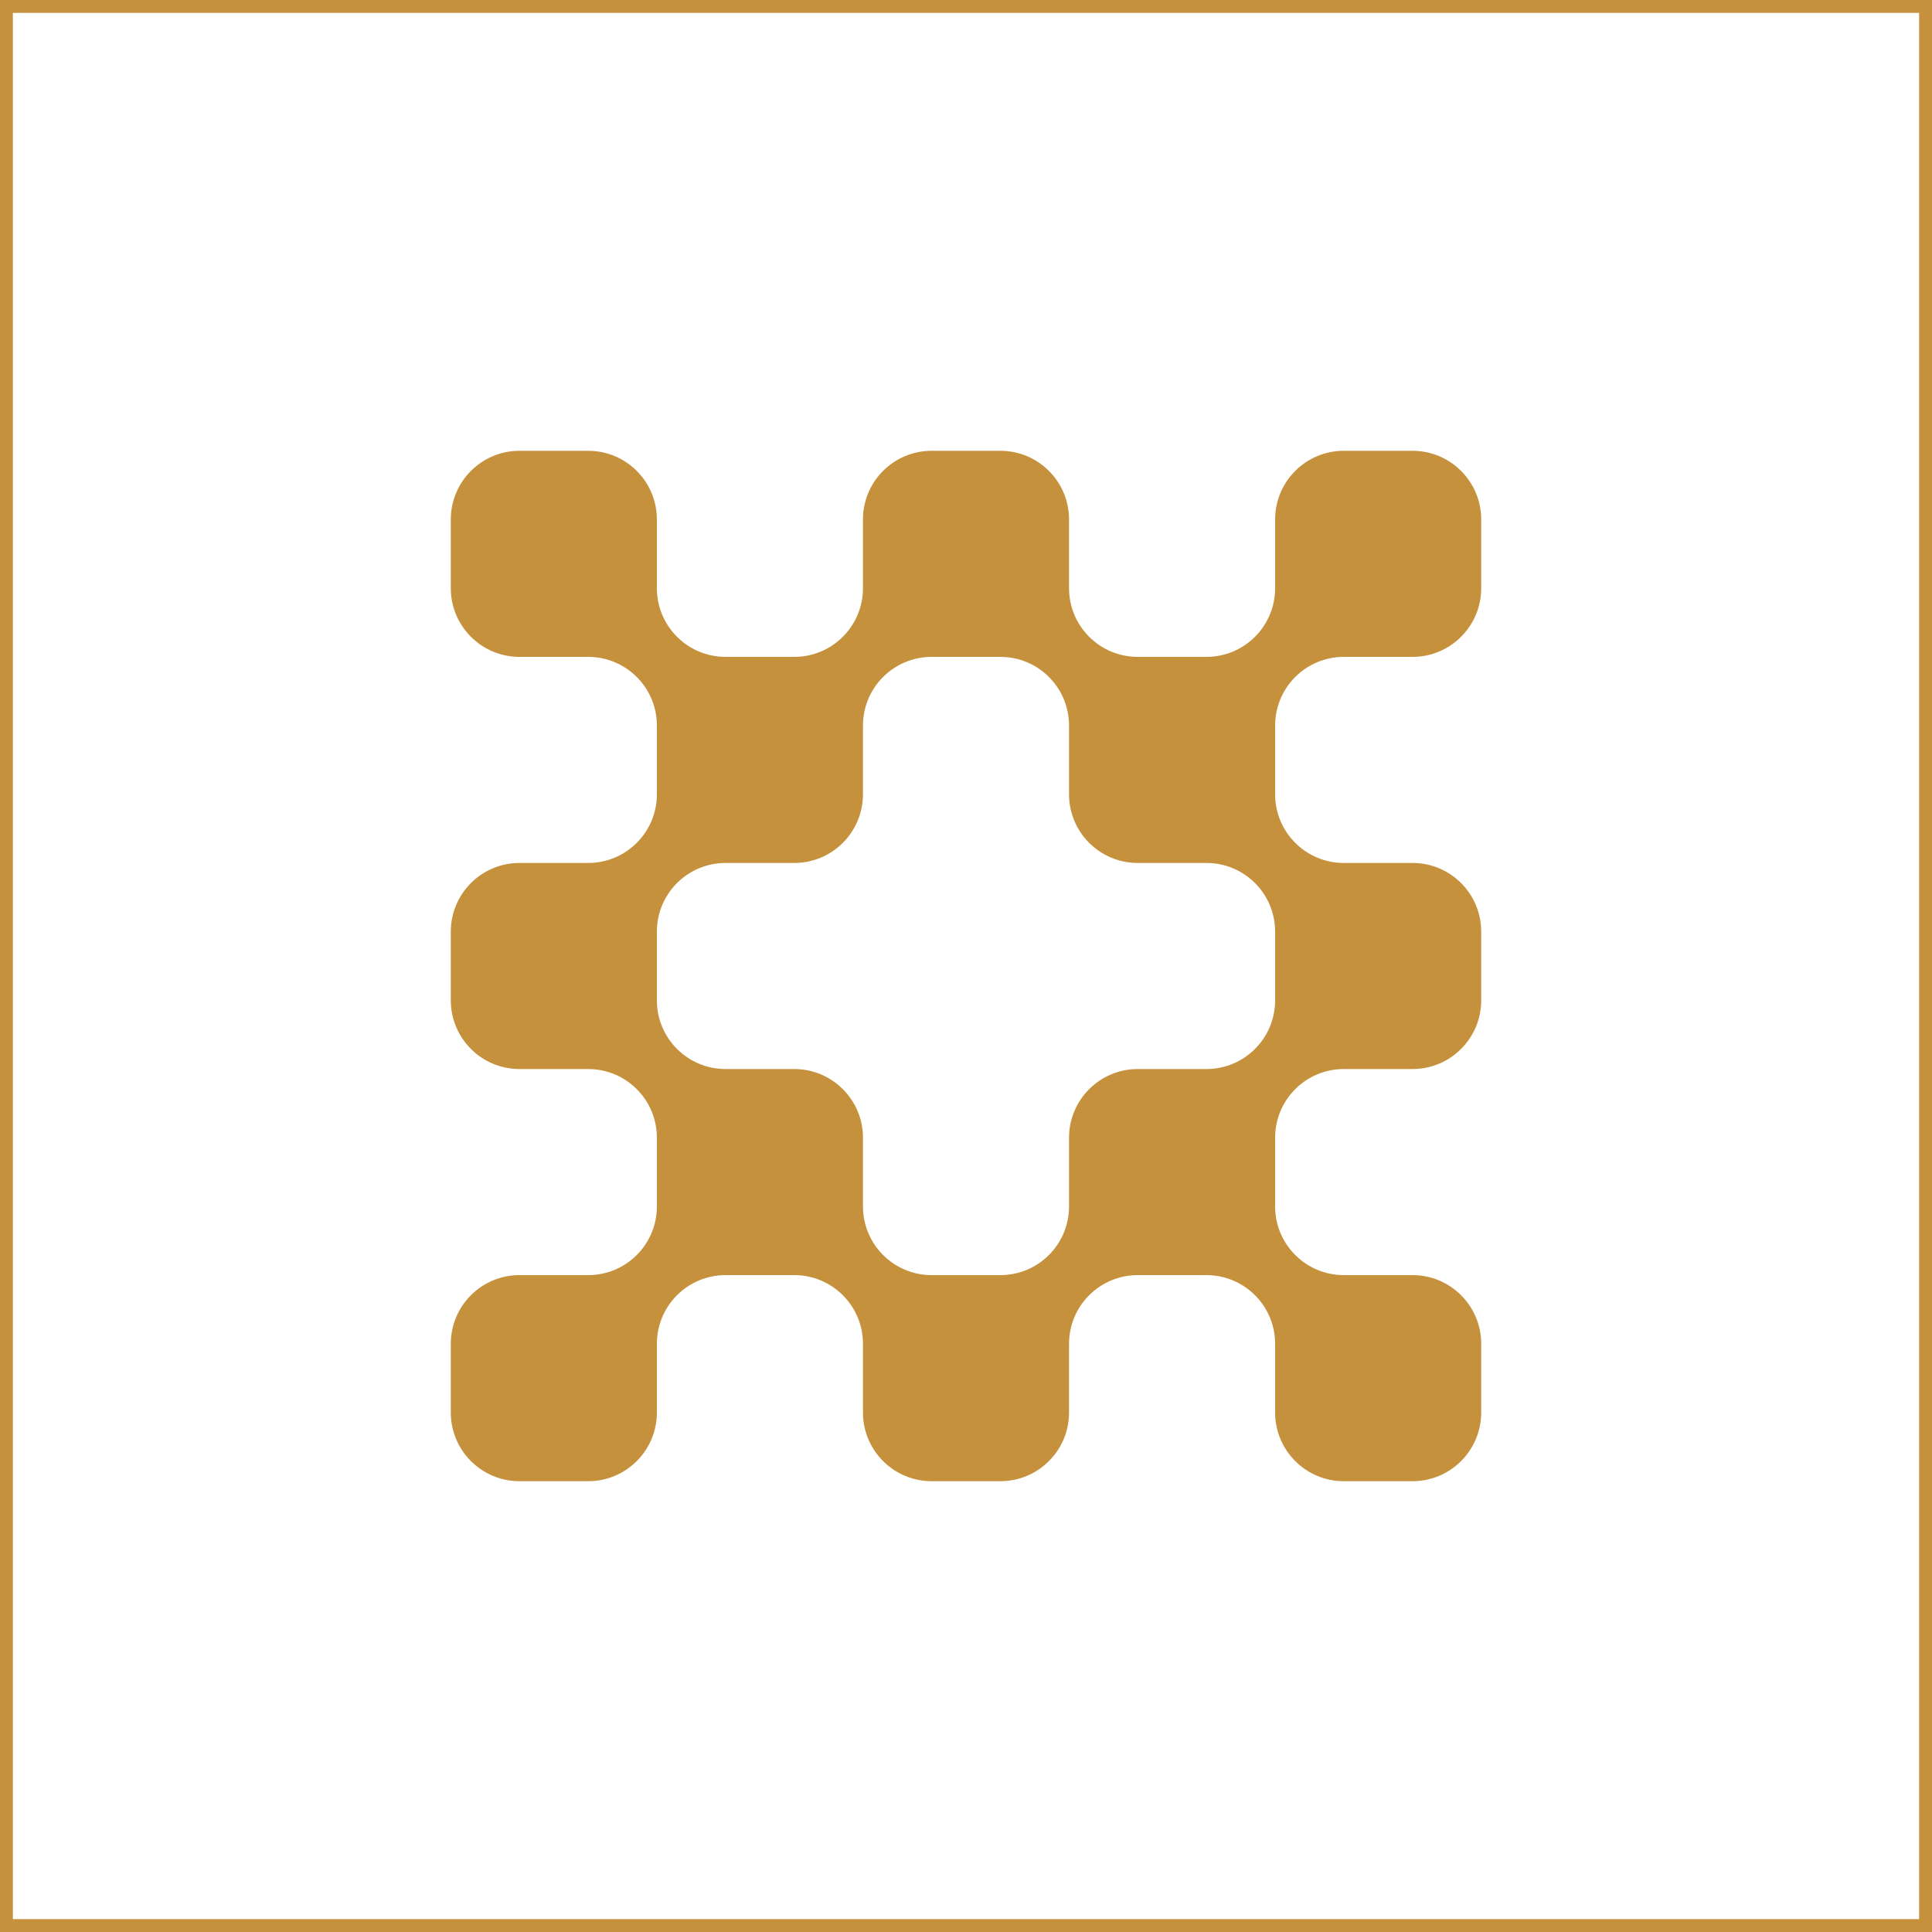
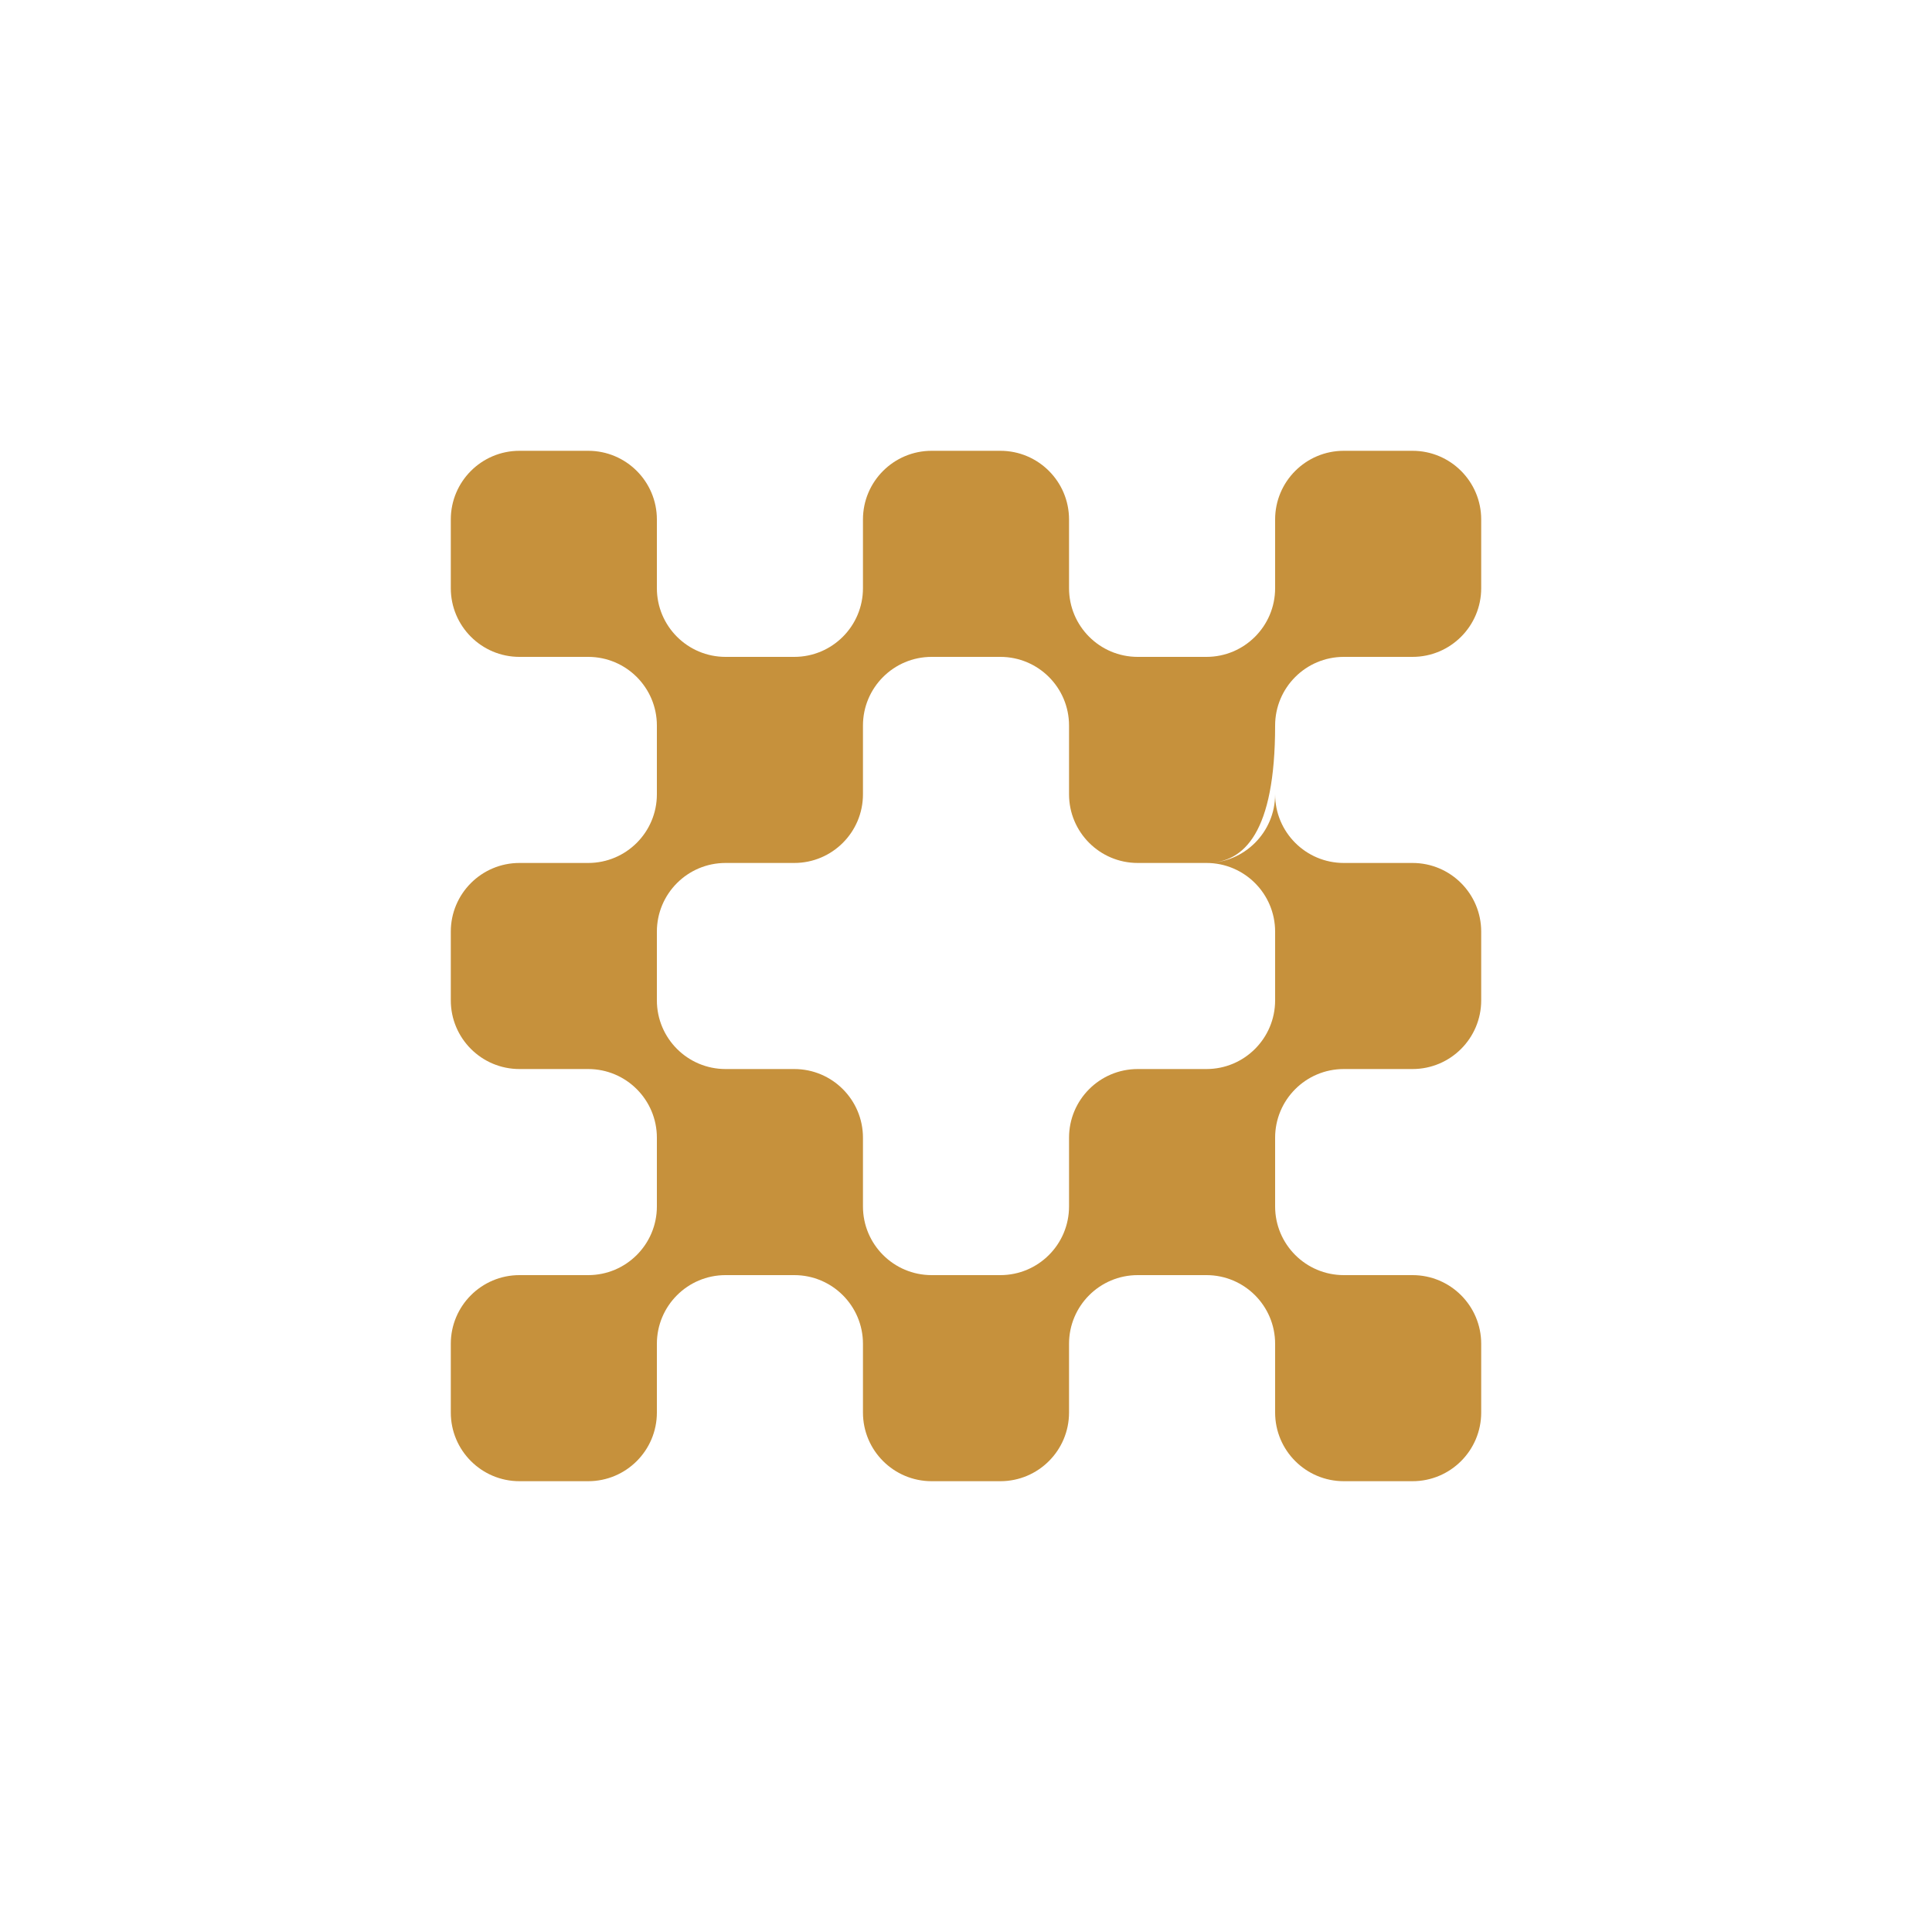
<svg xmlns="http://www.w3.org/2000/svg" width="150" height="150" viewBox="0 0 150 150" fill="none">
-   <rect x="0.5" y="0.5" width="149" height="149" stroke="#C6913C" />
-   <path d="M99 88.333C99 85.387 96.613 83 93.667 83C96.613 83 99 80.613 99 77.667C99 80.613 101.387 83 104.333 83C101.387 83 99 85.387 99 88.333ZM99 72.333C99 69.387 96.613 67 93.667 67C96.613 67 99 64.613 99 61.667C99 64.613 101.387 67 104.333 67C101.387 67 99 69.387 99 72.333ZM51 88.333C51 85.387 48.613 83 45.667 83C48.613 83 51 80.613 51 77.667C51 80.613 53.387 83 56.333 83C53.387 83 51 85.387 51 88.333ZM51 72.333C51 69.387 48.613 67 45.667 67C48.613 67 51 64.613 51 61.667C51 64.613 53.387 67 56.333 67C53.387 67 51 69.387 51 72.333ZM99 56.333C99 53.387 96.613 51 93.667 51C96.613 51 99 48.613 99 45.667C99 48.613 101.387 51 104.333 51C101.387 51 99 53.387 99 56.333ZM83 56.333C83 53.387 80.613 51 77.667 51C80.613 51 83 48.613 83 45.667C83 48.613 85.387 51 88.333 51C85.387 51 83 53.387 83 56.333ZM67 56.333C67 53.387 64.613 51 61.667 51C64.613 51 67 48.613 67 45.667C67 48.613 69.387 51 72.333 51C69.387 51 67 53.387 67 56.333ZM51 56.333C51 53.387 48.613 51 45.667 51C48.613 51 51 48.613 51 45.667C51 48.613 53.387 51 56.333 51C53.387 51 51 53.387 51 56.333ZM99 104.333C99 101.387 96.613 99 93.667 99C96.613 99 99 96.613 99 93.667C99 96.613 101.387 99 104.333 99C101.387 99 99 101.387 99 104.333ZM83 104.333C83 101.387 80.613 99 77.667 99C80.613 99 83 96.613 83 93.667C83 96.613 85.387 99 88.333 99C85.387 99 83 101.387 83 104.333ZM67 104.333C67 101.387 64.613 99 61.667 99C64.613 99 67 96.613 67 93.667C67 96.613 69.387 99 72.333 99C69.387 99 67 101.387 67 104.333ZM51 104.333C51 101.387 48.613 99 45.667 99C48.613 99 51 96.613 51 93.667C51 96.613 53.387 99 56.333 99C53.387 99 51 101.387 51 104.333ZM77.667 115H72.333C69.387 115 67 112.613 67 109.667V104.333C67 101.387 69.387 99 72.333 99H77.667C80.613 99 83 101.387 83 104.333V109.667C83 112.613 80.613 115 77.667 115ZM109.667 115H104.333C101.387 115 99 112.613 99 109.667V104.333C99 101.387 101.387 99 104.333 99H109.667C112.613 99 115 101.387 115 104.333V109.667C115 112.613 112.613 115 109.667 115ZM93.667 99H88.333C85.387 99 83 96.613 83 93.667V88.333C83 85.387 85.387 83 88.333 83H93.667C96.613 83 99 85.387 99 88.333V93.667C99 96.613 96.613 99 93.667 99ZM109.667 83H104.333C101.387 83 99 80.613 99 77.667V72.333C99 69.387 101.387 67 104.333 67H109.667C112.613 67 115 69.387 115 72.333V77.667C115 80.613 112.613 83 109.667 83ZM77.667 51H72.333C69.387 51 67 48.613 67 45.667V40.333C67 37.387 69.387 35 72.333 35H77.667C80.613 35 83 37.387 83 40.333V45.667C83 48.613 80.613 51 77.667 51ZM45.667 51H40.333C37.387 51 35 48.613 35 45.667V40.333C35 37.387 37.387 35 40.333 35H45.667C48.613 35 51 37.387 51 40.333V45.667C51 48.613 48.613 51 45.667 51ZM109.667 51H104.333C101.387 51 99 48.613 99 45.667V40.333C99 37.387 101.387 35 104.333 35H109.667C112.613 35 115 37.387 115 40.333V45.667C115 48.613 112.613 51 109.667 51ZM93.667 67H88.333C85.387 67 83 64.613 83 61.667V56.333C83 53.387 85.387 51 88.333 51H93.667C96.613 51 99 53.387 99 56.333V61.667C99 64.613 96.613 67 93.667 67ZM61.667 99H56.333C53.387 99 51 96.613 51 93.667V88.333C51 85.387 53.387 83 56.333 83H61.667C64.613 83 67 85.387 67 88.333V93.667C67 96.613 64.613 99 61.667 99ZM45.667 115H40.333C37.387 115 35 112.613 35 109.667V104.333C35 101.387 37.387 99 40.333 99H45.667C48.613 99 51 101.387 51 104.333V109.667C51 112.613 48.613 115 45.667 115ZM61.667 67H56.333C53.387 67 51 64.613 51 61.667V56.333C51 53.387 53.387 51 56.333 51H61.667C64.613 51 67 53.387 67 56.333V61.667C67 64.613 64.613 67 61.667 67ZM45.667 83H40.333C37.387 83 35 80.613 35 77.667V72.333C35 69.387 37.387 67 40.333 67H45.667C48.613 67 51 69.387 51 72.333V77.667C51 80.613 48.613 83 45.667 83Z" fill="#C6913C" />
+   <path d="M99 88.333C99 85.387 96.613 83 93.667 83C96.613 83 99 80.613 99 77.667C99 80.613 101.387 83 104.333 83C101.387 83 99 85.387 99 88.333ZM99 72.333C99 69.387 96.613 67 93.667 67C96.613 67 99 64.613 99 61.667C99 64.613 101.387 67 104.333 67C101.387 67 99 69.387 99 72.333ZM51 88.333C51 85.387 48.613 83 45.667 83C48.613 83 51 80.613 51 77.667C51 80.613 53.387 83 56.333 83C53.387 83 51 85.387 51 88.333ZM51 72.333C51 69.387 48.613 67 45.667 67C48.613 67 51 64.613 51 61.667C51 64.613 53.387 67 56.333 67C53.387 67 51 69.387 51 72.333ZM99 56.333C99 53.387 96.613 51 93.667 51C96.613 51 99 48.613 99 45.667C99 48.613 101.387 51 104.333 51C101.387 51 99 53.387 99 56.333ZM83 56.333C83 53.387 80.613 51 77.667 51C80.613 51 83 48.613 83 45.667C83 48.613 85.387 51 88.333 51C85.387 51 83 53.387 83 56.333ZM67 56.333C67 53.387 64.613 51 61.667 51C64.613 51 67 48.613 67 45.667C67 48.613 69.387 51 72.333 51C69.387 51 67 53.387 67 56.333ZM51 56.333C51 53.387 48.613 51 45.667 51C48.613 51 51 48.613 51 45.667C51 48.613 53.387 51 56.333 51C53.387 51 51 53.387 51 56.333ZM99 104.333C99 101.387 96.613 99 93.667 99C96.613 99 99 96.613 99 93.667C99 96.613 101.387 99 104.333 99C101.387 99 99 101.387 99 104.333ZM83 104.333C83 101.387 80.613 99 77.667 99C80.613 99 83 96.613 83 93.667C83 96.613 85.387 99 88.333 99C85.387 99 83 101.387 83 104.333ZM67 104.333C67 101.387 64.613 99 61.667 99C64.613 99 67 96.613 67 93.667C67 96.613 69.387 99 72.333 99C69.387 99 67 101.387 67 104.333ZM51 104.333C51 101.387 48.613 99 45.667 99C48.613 99 51 96.613 51 93.667C51 96.613 53.387 99 56.333 99C53.387 99 51 101.387 51 104.333ZM77.667 115H72.333C69.387 115 67 112.613 67 109.667V104.333C67 101.387 69.387 99 72.333 99H77.667C80.613 99 83 101.387 83 104.333V109.667C83 112.613 80.613 115 77.667 115ZM109.667 115H104.333C101.387 115 99 112.613 99 109.667V104.333C99 101.387 101.387 99 104.333 99H109.667C112.613 99 115 101.387 115 104.333V109.667C115 112.613 112.613 115 109.667 115ZM93.667 99H88.333C85.387 99 83 96.613 83 93.667V88.333C83 85.387 85.387 83 88.333 83H93.667C96.613 83 99 85.387 99 88.333V93.667C99 96.613 96.613 99 93.667 99ZM109.667 83H104.333C101.387 83 99 80.613 99 77.667V72.333C99 69.387 101.387 67 104.333 67H109.667C112.613 67 115 69.387 115 72.333V77.667C115 80.613 112.613 83 109.667 83ZM77.667 51H72.333C69.387 51 67 48.613 67 45.667V40.333C67 37.387 69.387 35 72.333 35H77.667C80.613 35 83 37.387 83 40.333V45.667C83 48.613 80.613 51 77.667 51ZM45.667 51H40.333C37.387 51 35 48.613 35 45.667V40.333C35 37.387 37.387 35 40.333 35H45.667C48.613 35 51 37.387 51 40.333V45.667C51 48.613 48.613 51 45.667 51ZM109.667 51H104.333C101.387 51 99 48.613 99 45.667V40.333C99 37.387 101.387 35 104.333 35H109.667C112.613 35 115 37.387 115 40.333V45.667C115 48.613 112.613 51 109.667 51ZM93.667 67H88.333C85.387 67 83 64.613 83 61.667V56.333C83 53.387 85.387 51 88.333 51H93.667C96.613 51 99 53.387 99 56.333C99 64.613 96.613 67 93.667 67ZM61.667 99H56.333C53.387 99 51 96.613 51 93.667V88.333C51 85.387 53.387 83 56.333 83H61.667C64.613 83 67 85.387 67 88.333V93.667C67 96.613 64.613 99 61.667 99ZM45.667 115H40.333C37.387 115 35 112.613 35 109.667V104.333C35 101.387 37.387 99 40.333 99H45.667C48.613 99 51 101.387 51 104.333V109.667C51 112.613 48.613 115 45.667 115ZM61.667 67H56.333C53.387 67 51 64.613 51 61.667V56.333C51 53.387 53.387 51 56.333 51H61.667C64.613 51 67 53.387 67 56.333V61.667C67 64.613 64.613 67 61.667 67ZM45.667 83H40.333C37.387 83 35 80.613 35 77.667V72.333C35 69.387 37.387 67 40.333 67H45.667C48.613 67 51 69.387 51 72.333V77.667C51 80.613 48.613 83 45.667 83Z" fill="#C6913C" />
</svg>